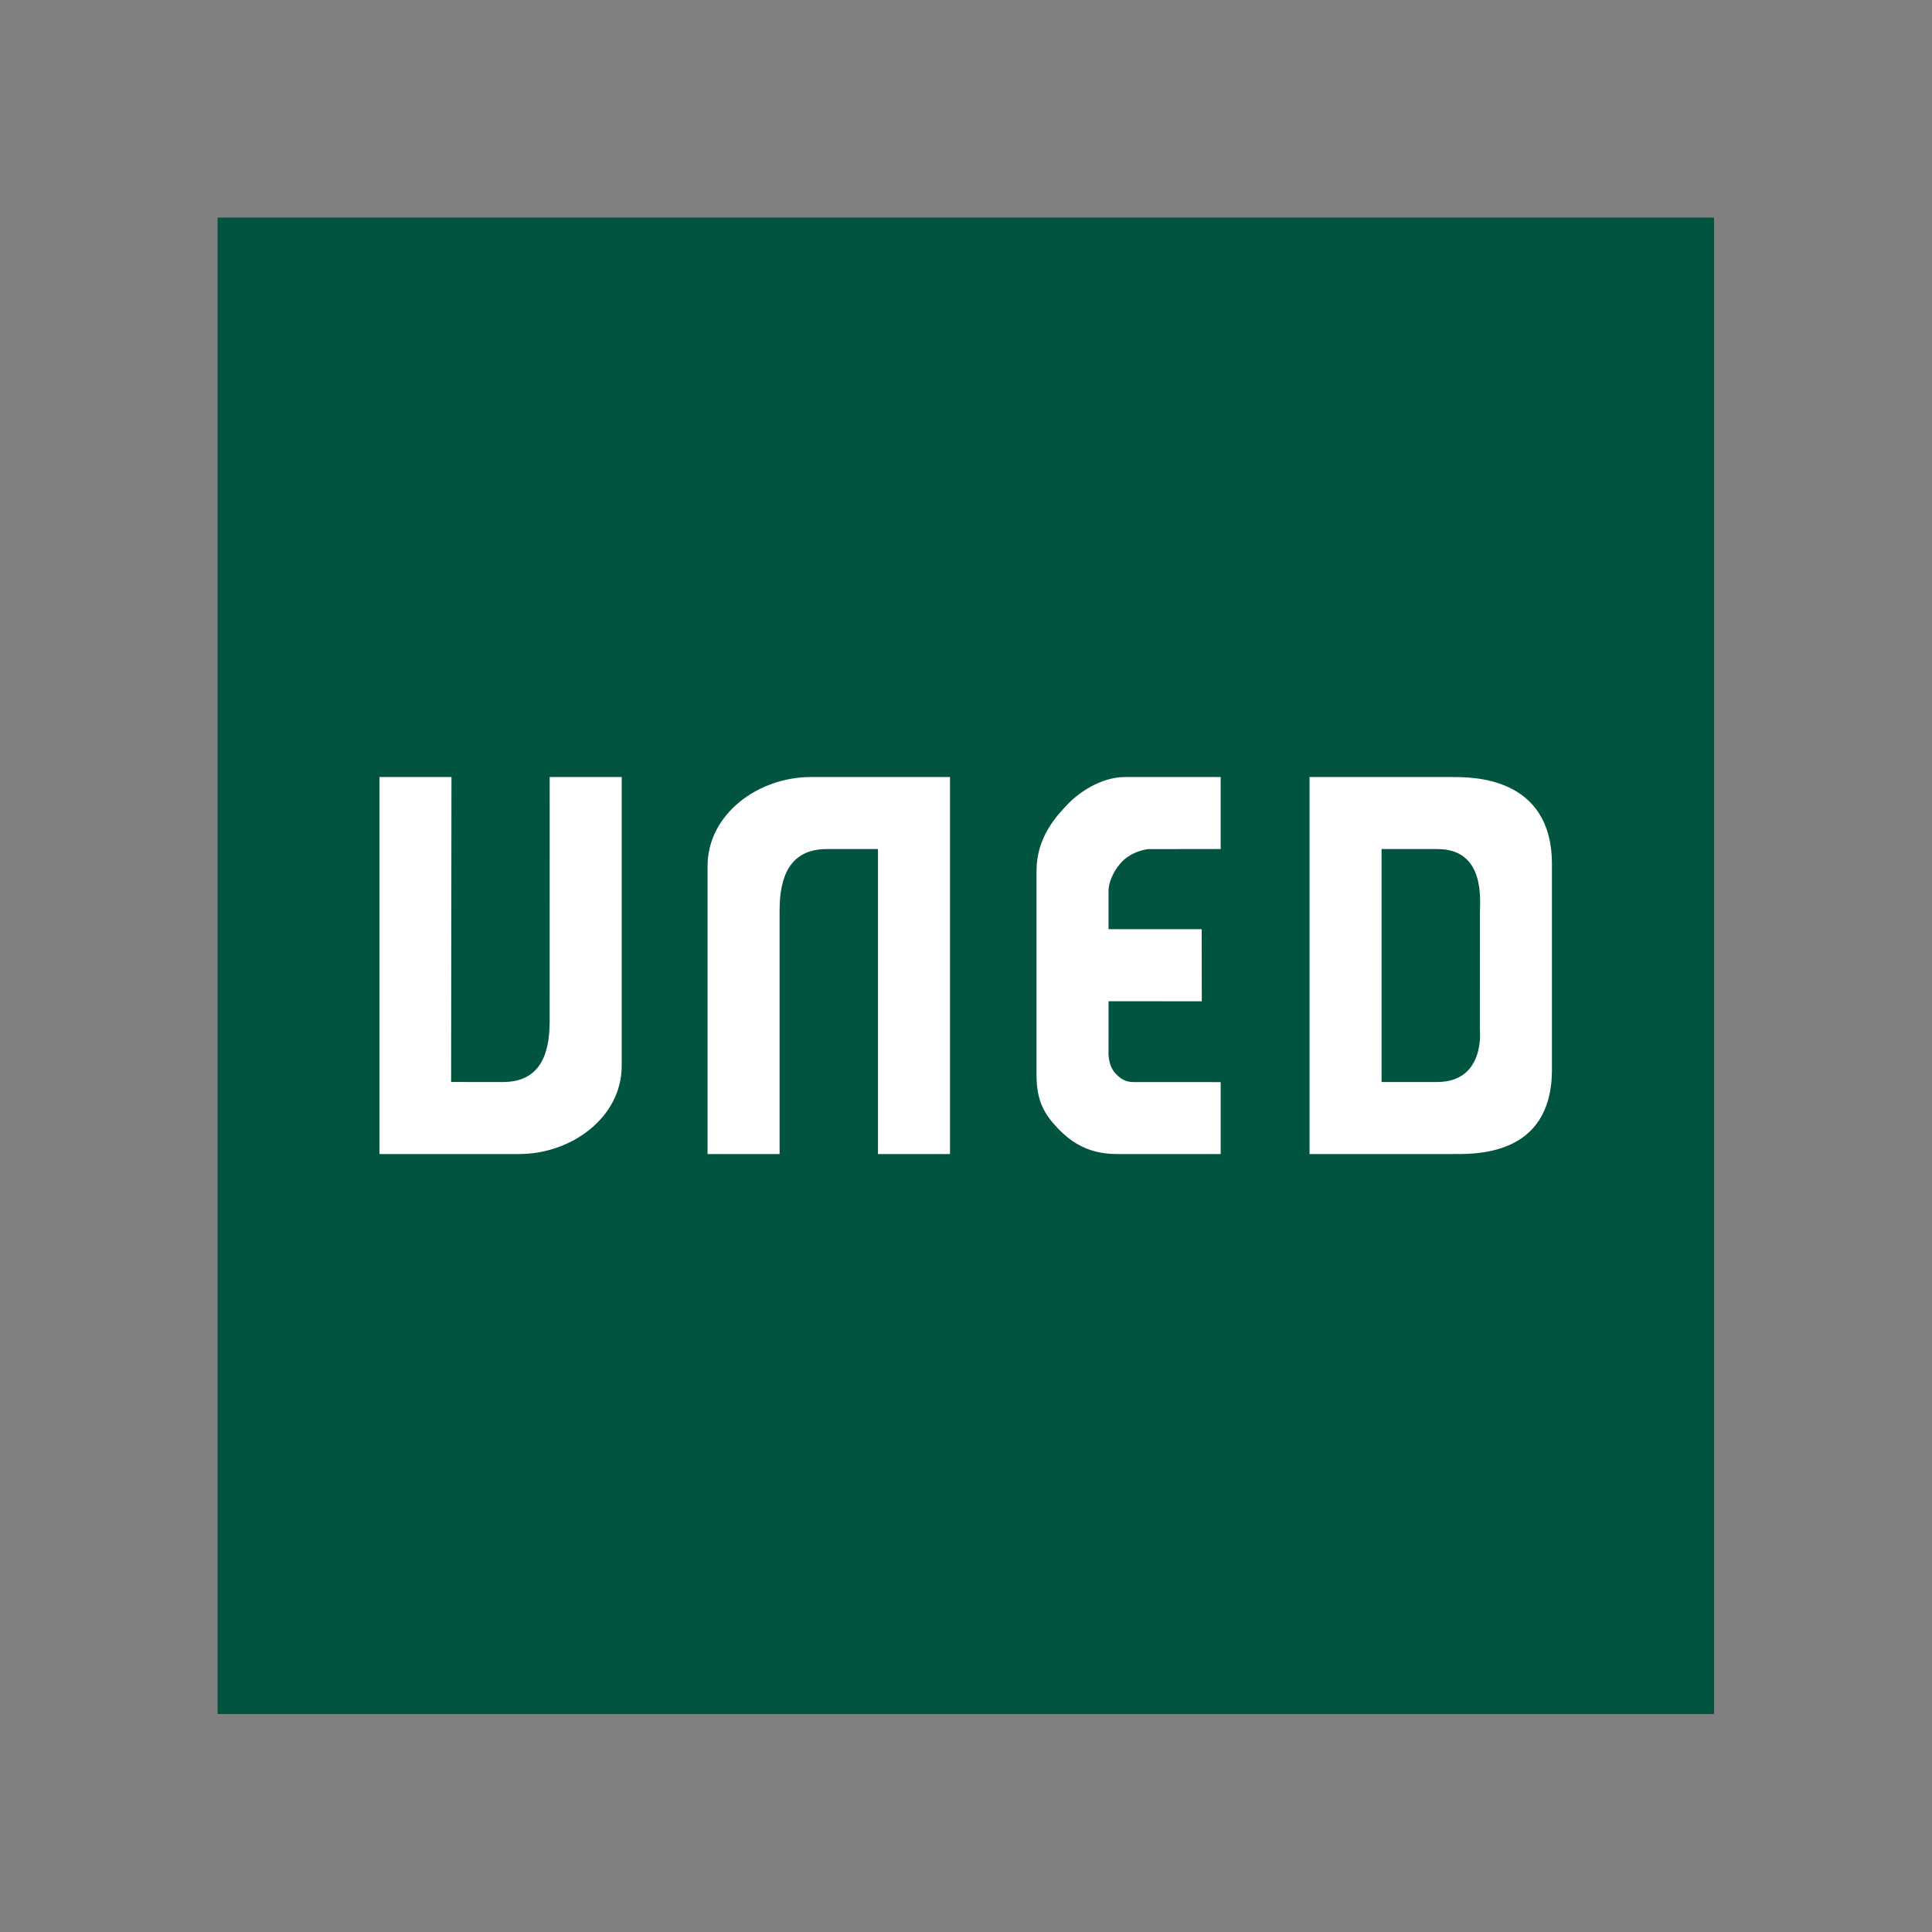
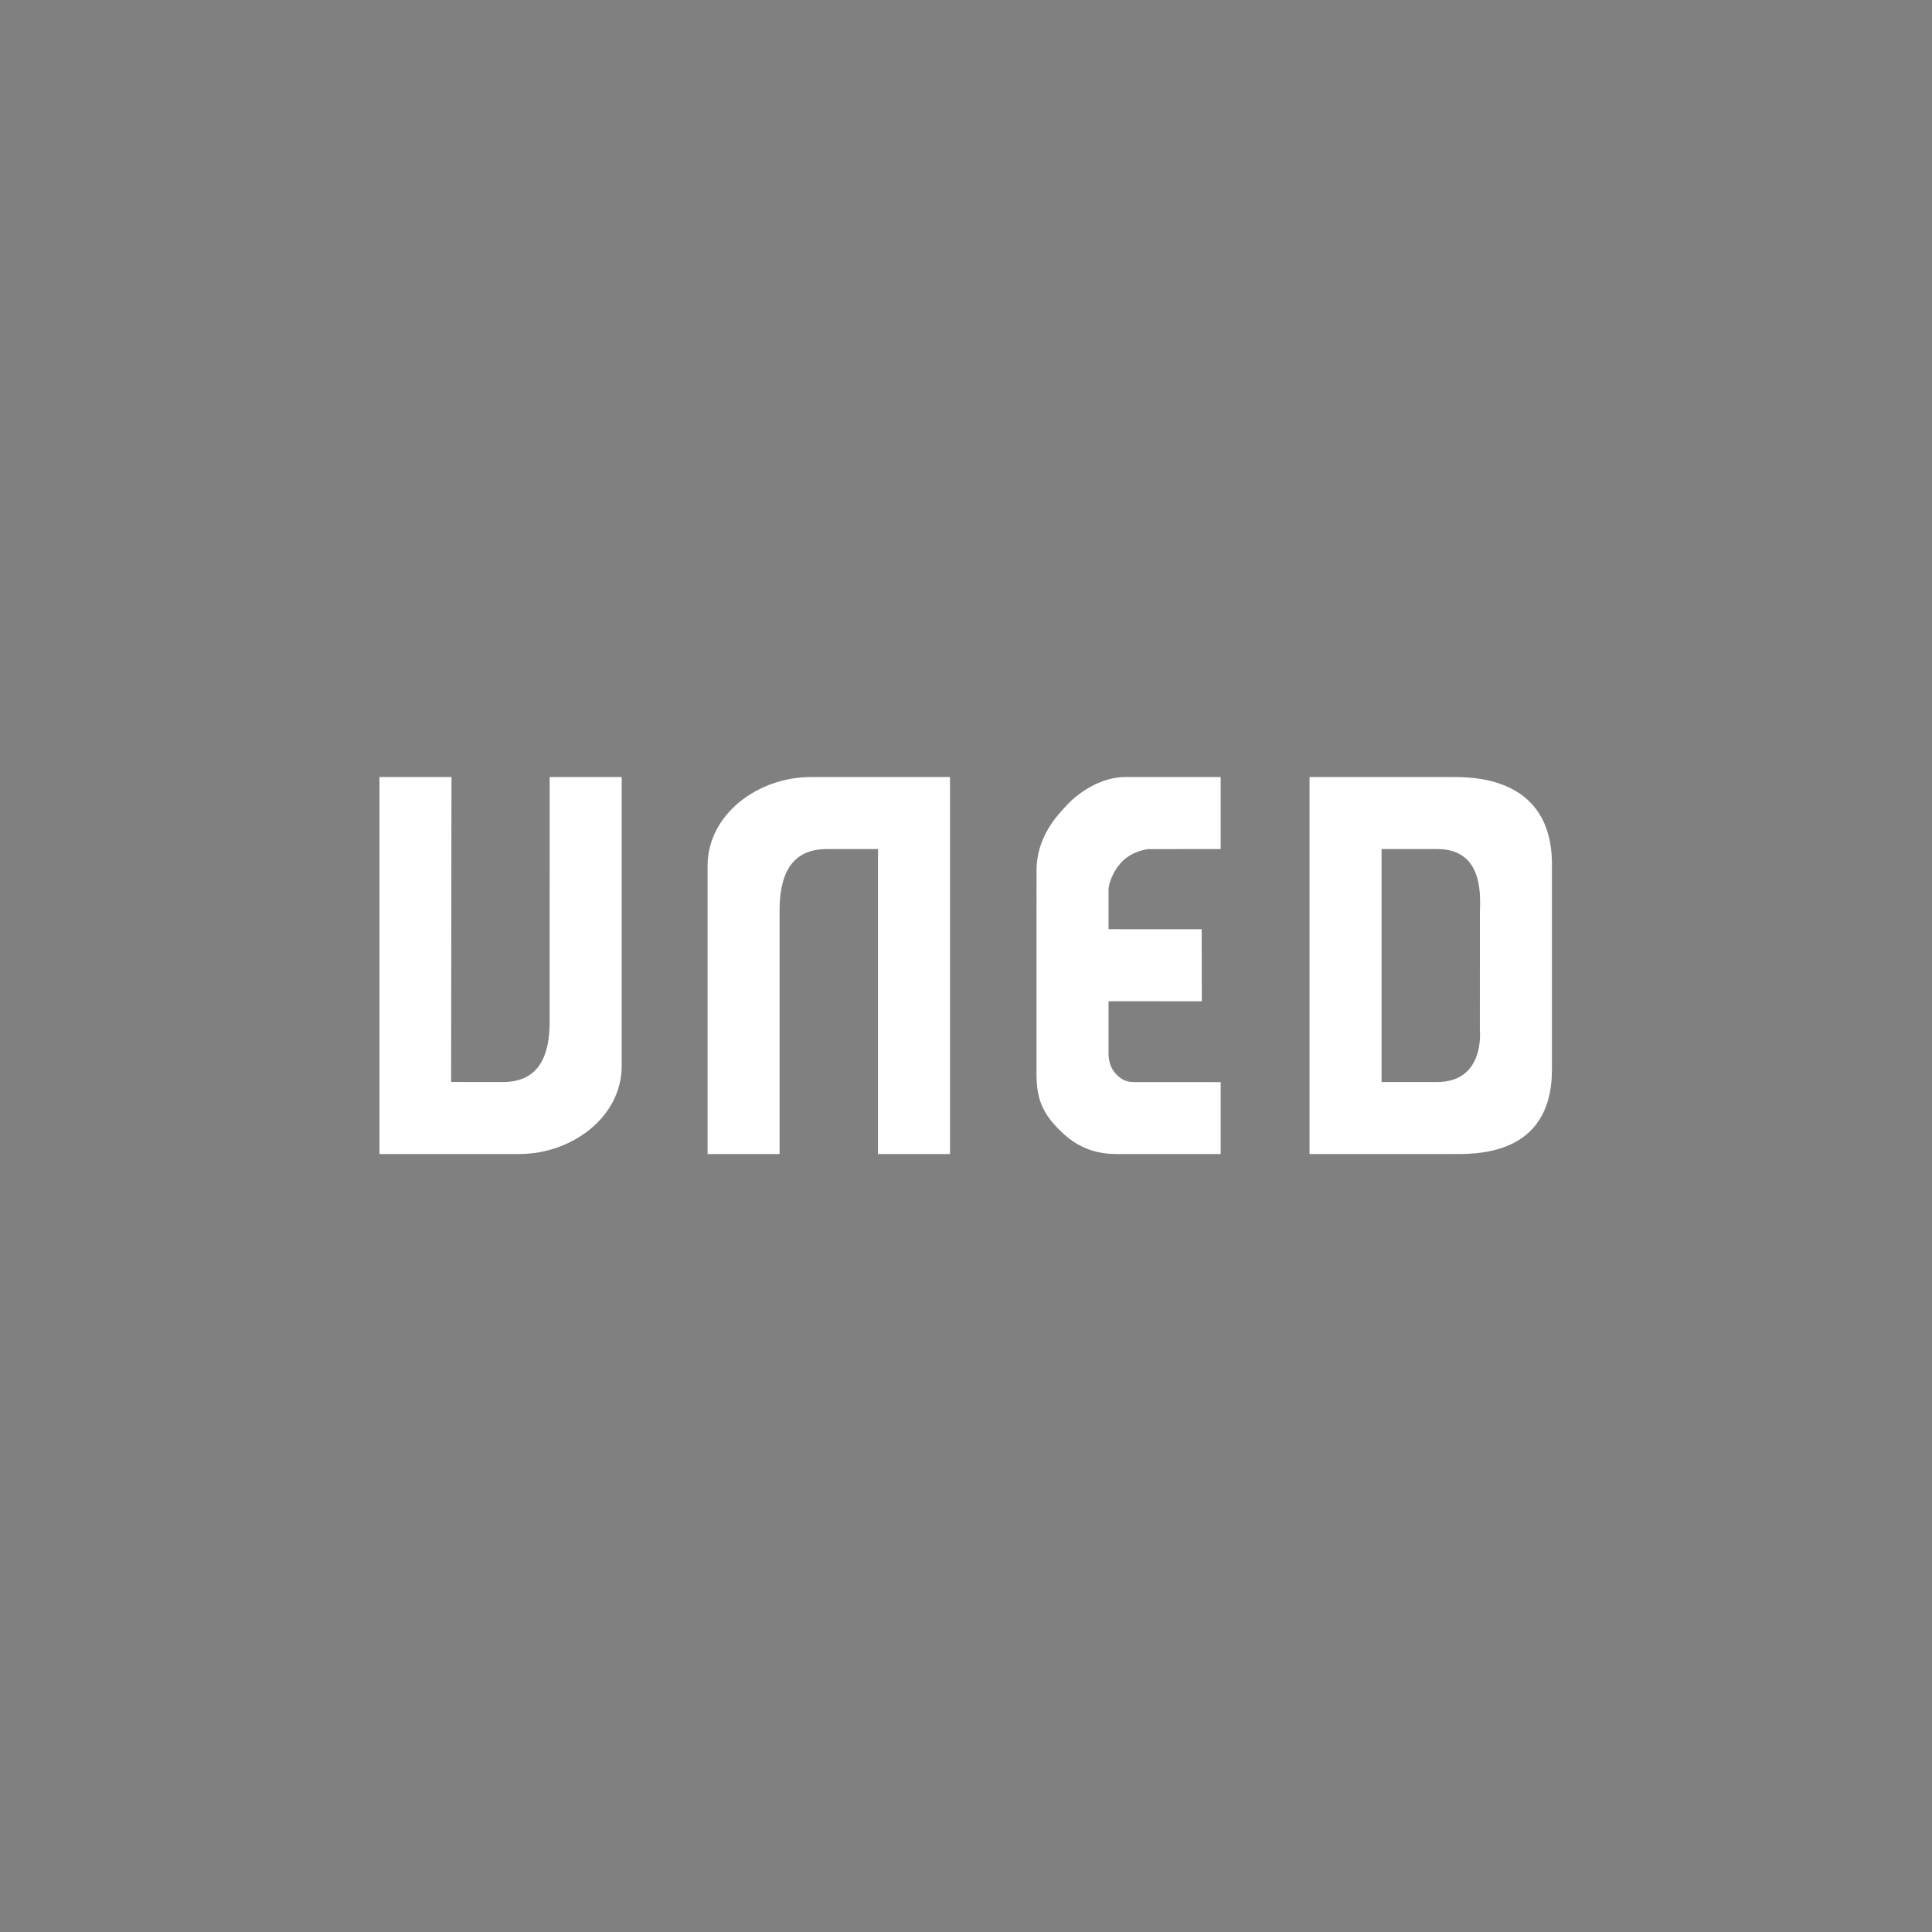
<svg xmlns="http://www.w3.org/2000/svg" xmlns:ns1="http://sodipodi.sourceforge.net/DTD/sodipodi-0.dtd" xmlns:ns2="http://www.inkscape.org/namespaces/inkscape" xml:space="preserve" width="250" height="250" version="1.1" style="clip-rule:evenodd;fill-rule:evenodd;image-rendering:optimizeQuality;shape-rendering:geometricPrecision;text-rendering:geometricPrecision" viewBox="0 0 6614.584 6614.583" id="svg13" ns1:docname="uned.svg" ns2:version="0.92.4 (5da689c313, 2019-01-14)">
  <rect x="0" y="0" width="6614.584" height="6614.583" fill="#808080" stroke="none" />
  <ns1:namedview pagecolor="#ffffff" bordercolor="#666666" borderopacity="1" objecttolerance="10" gridtolerance="10" guidetolerance="10" ns2:pageopacity="0" ns2:pageshadow="2" ns2:window-width="1920" ns2:window-height="1017" id="namedview15" showgrid="false" units="px" ns2:zoom="1.6820162" ns2:cx="94.367137" ns2:cy="216.67869" ns2:window-x="-8" ns2:window-y="-8" ns2:window-maximized="1" ns2:current-layer="svg13" />
  <defs id="defs4">
    <style type="text/css" id="style2">
   
    .fil1 {fill:white}
    .fil0 {fill:#005440}
   
  </style>
  </defs>
  <g id="Capa_x0020_1" transform="matrix(0.665,0,0,0.665,-1949.096,-2608.169)">
    <g id="_1887619067264">
-       <polygon class="fil0" points="11755.82,5042.13 11755.82,12746.8 4051.15,12746.8 4051.15,5042.13 " id="polygon7" style="fill:#005440" />
      <path class="fil1" d="m 5519.91,9492.78 -266.37,-0.2 1.75,-1569.95 h -370.6 v 1940.84 h 720.22 c 266.39,0 526.16,-186.83 526.83,-453.32 V 7922.63 h -370.79 l -0.15,1258.55 c -0.02,166.92 -48.31,311.76 -240.89,311.6 z M 7187.8,8293.42 v 0 h 263.39 v 1570.05 h 370.76 V 7922.63 h -717.27 c -268.25,0 -530.17,188.99 -530.84,457.23 v 1483.61 h 370.78 V 8609.2 c 0,-168.07 49.27,-315.94 243.18,-315.78 z m 3141.91,1199.27 v 0 c 249.01,0.2 220.26,-267.47 220.26,-267.47 l 0.25,-604.13 c 0.06,-62.71 29.22,-327.69 -218.22,-327.67 h -288.19 v 1199.27 z m 591.31,-59.77 v 0 c -2.52,449.1 -405.68,430.58 -519.2,430.55 H 9673 V 7922.63 h 731.47 c 101.19,0 515.71,-6.06 516.55,447.81 z M 8267.4,8406.55 v 0 c -0.22,-175.24 103.51,-284.44 163.38,-346.91 51.74,-53.99 166.27,-137.01 292.28,-137.01 h 492.48 v 370.6 l -373.6,0.41 c 0,0 -89.1,8.52 -145.23,76.49 -56.14,67.97 -58.52,130.31 -58.52,130.31 v 205.47 l 479.49,0.27 0.64,370.9 -480.1,-0.14 -0.03,255.91 c 0,0 -5.73,68.76 33.37,112.98 27.32,30.93 53.95,47.14 95.48,47.17 l 448.5,0.21 v 370.26 h -534.77 c -115.67,-0.04 -208.05,-37.4 -290.33,-119.03 -85.5,-84.8 -123.04,-155.11 -123.04,-290.72 z" id="path9" ns2:connector-curvature="0" style="fill:#ffffff" />
    </g>
  </g>
</svg>